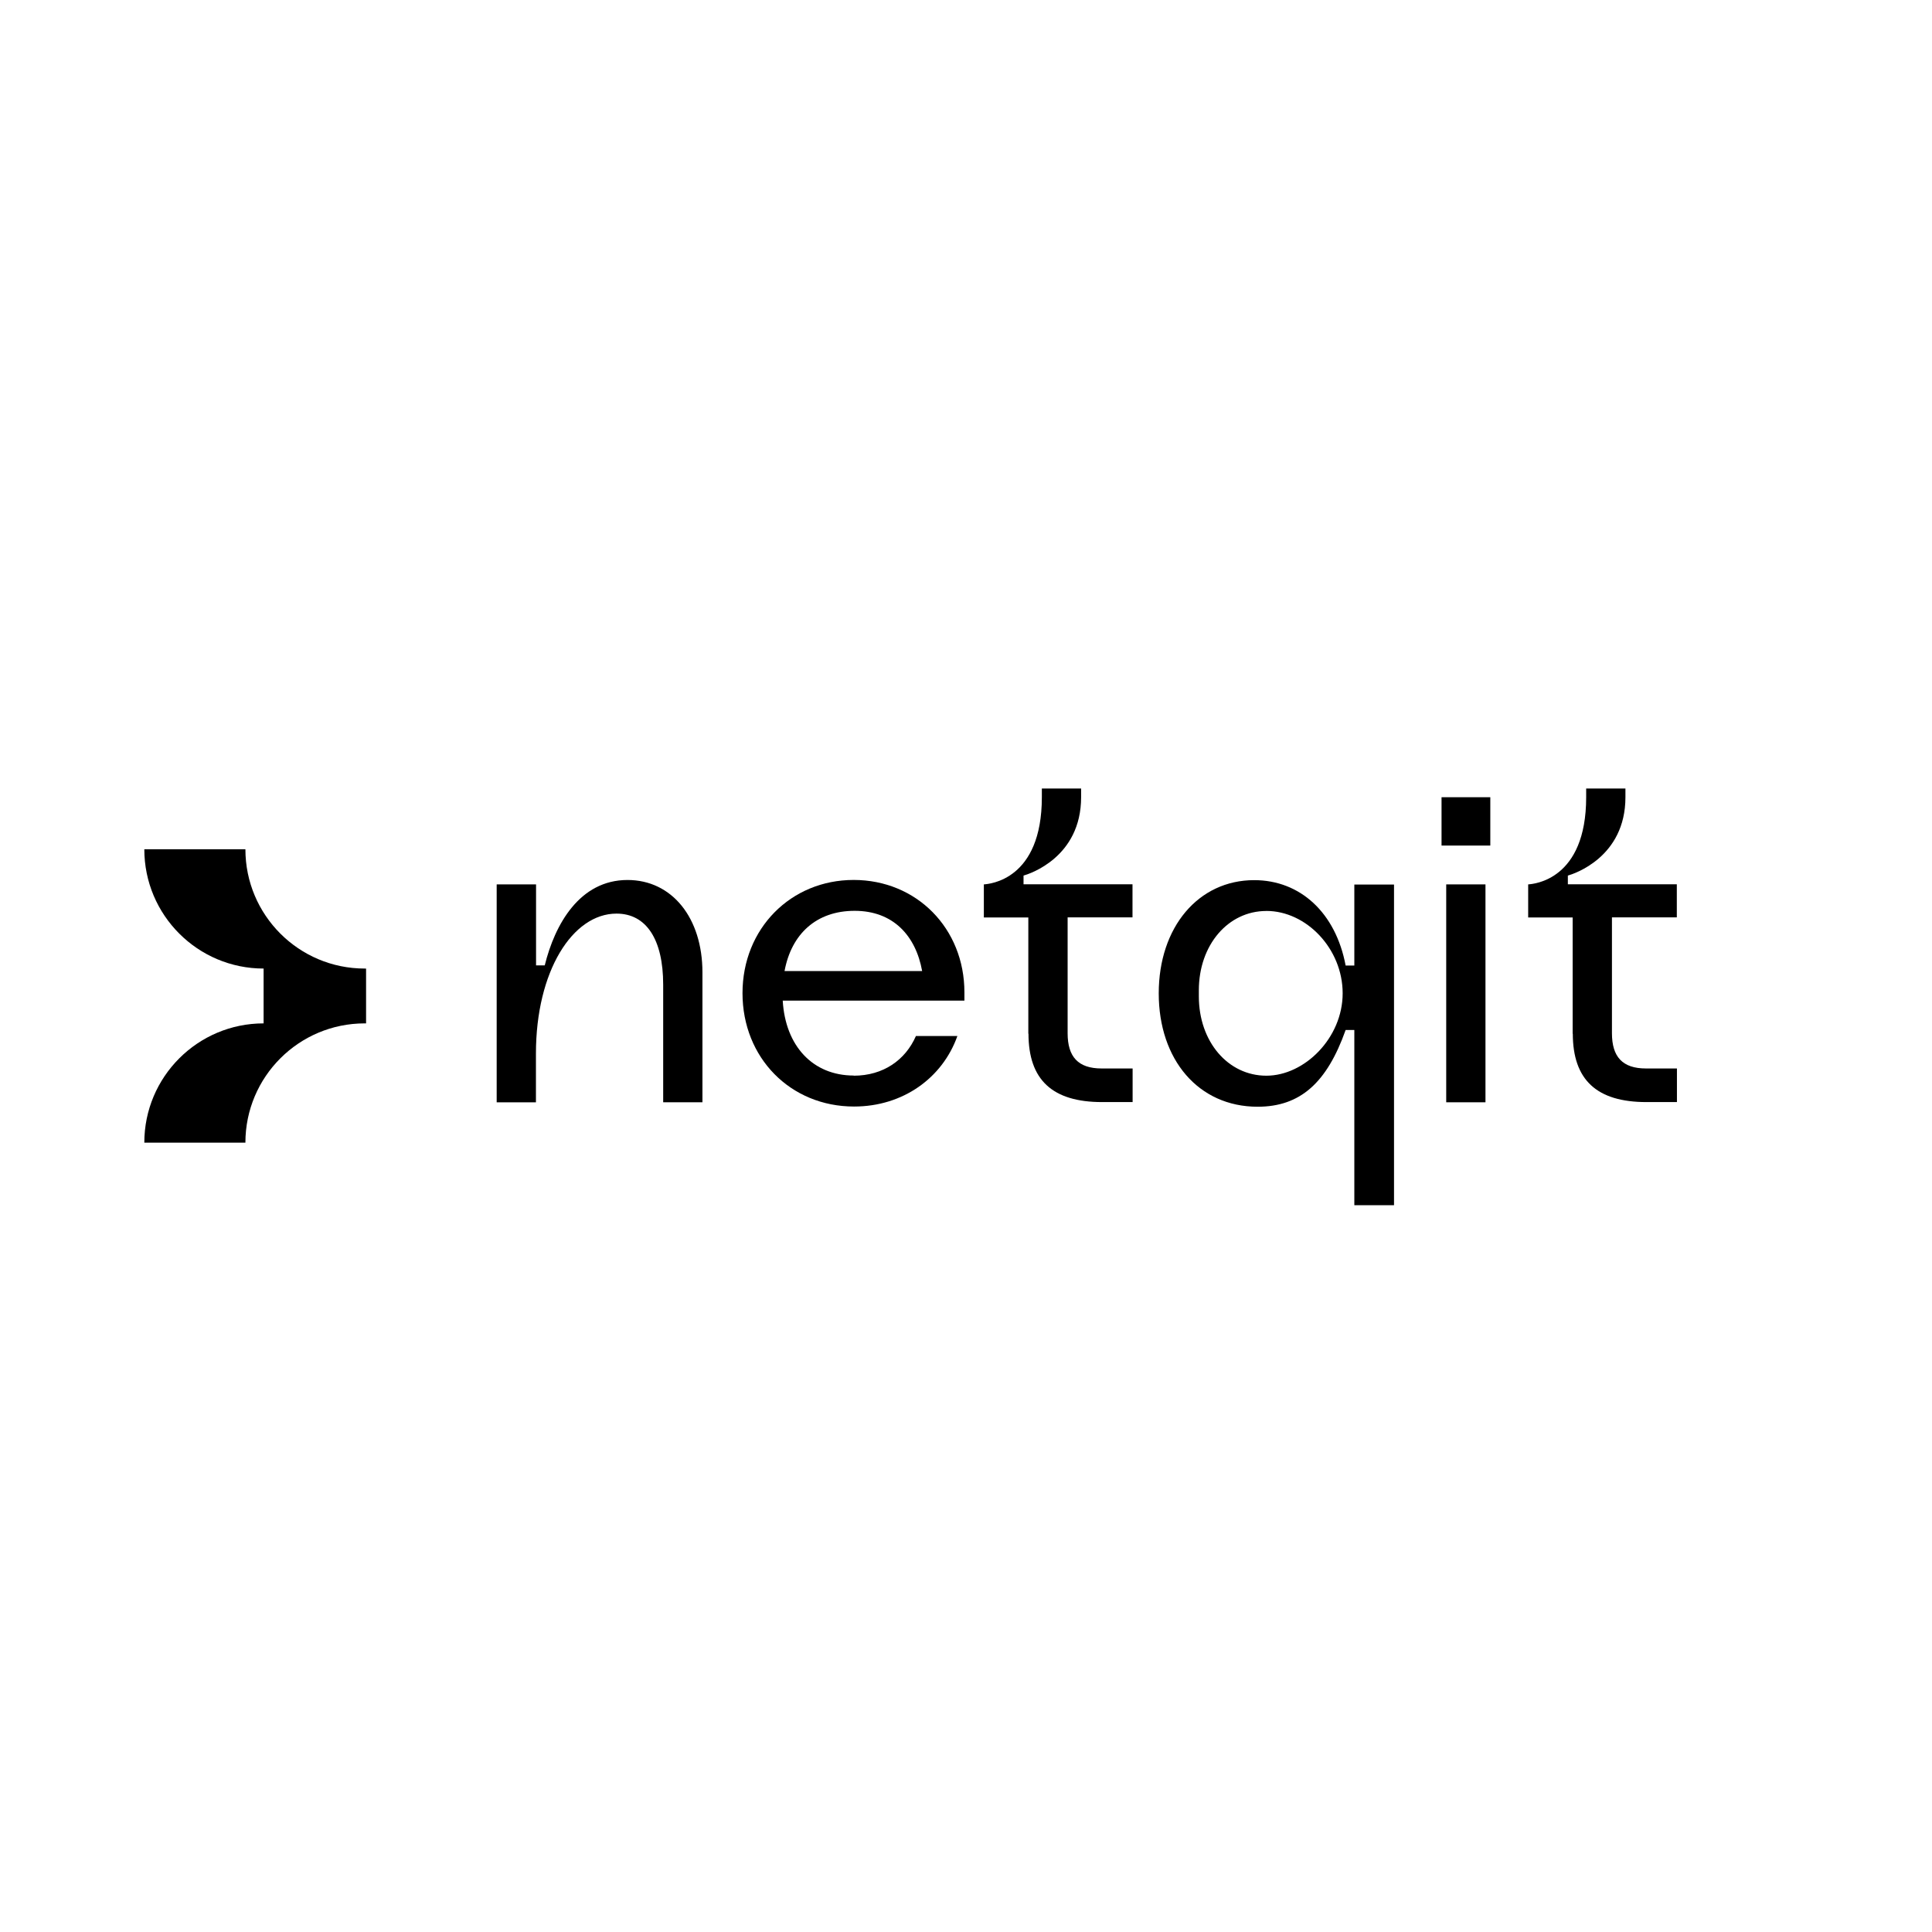
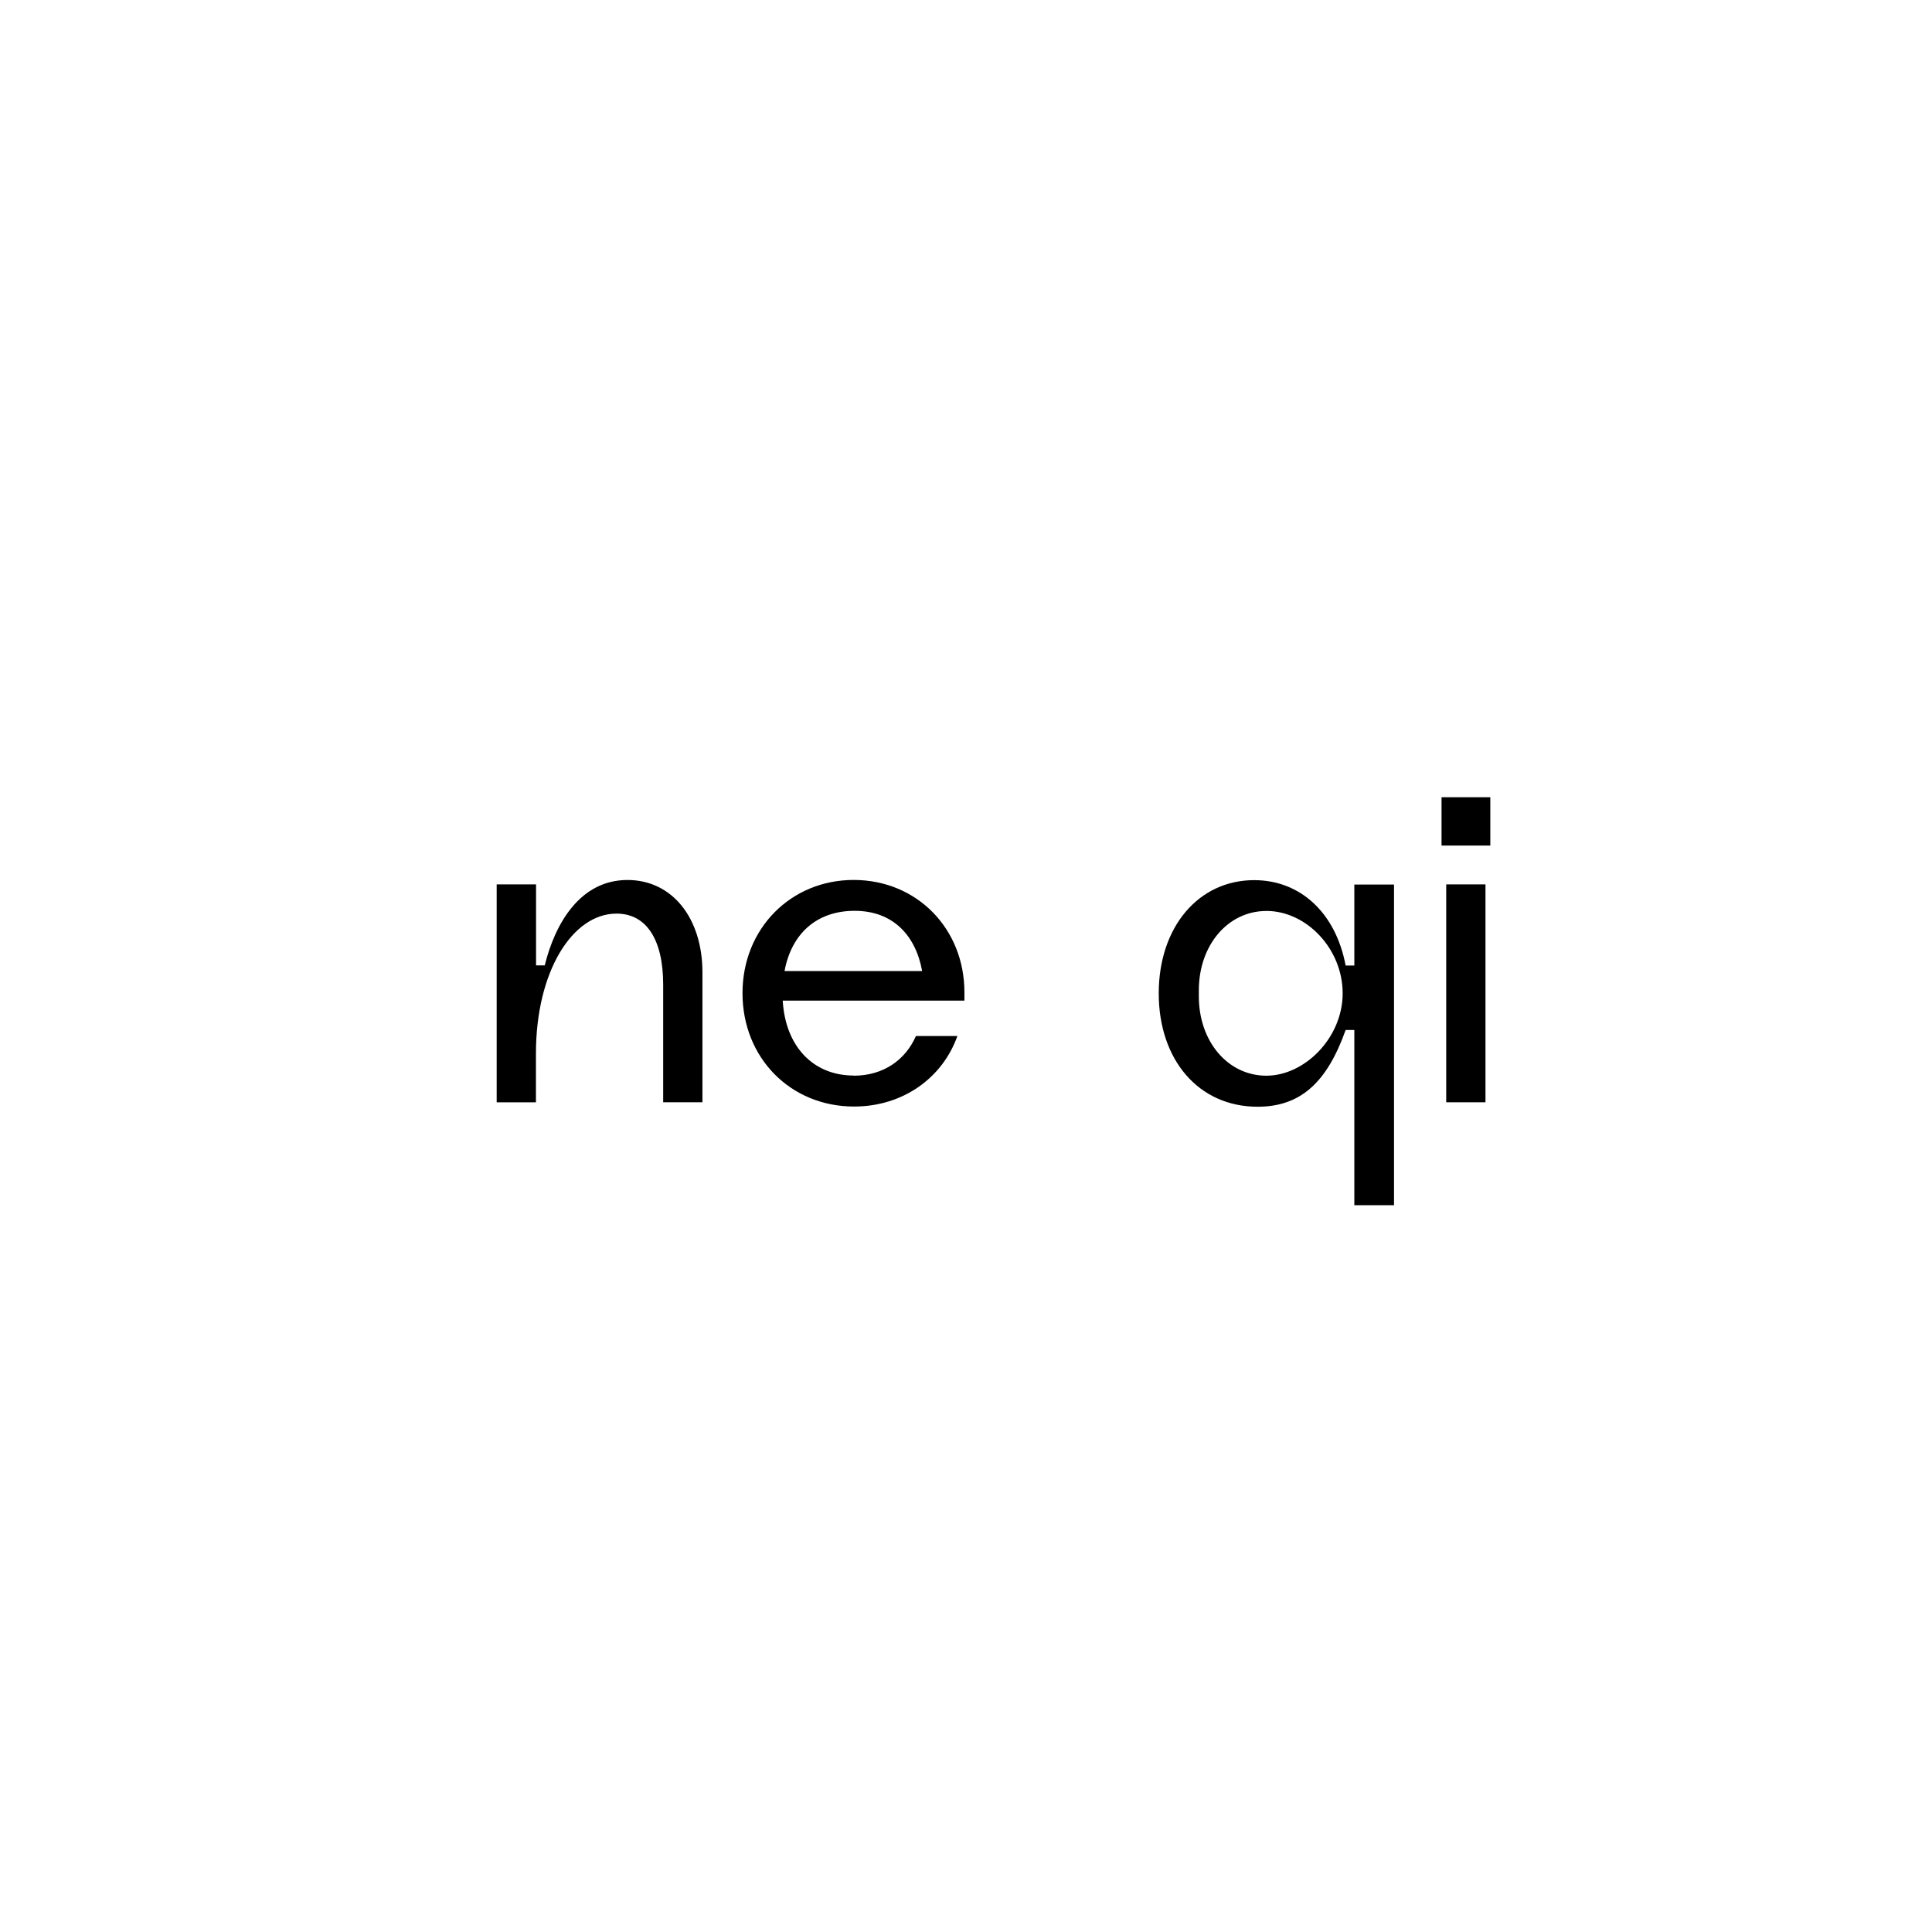
<svg xmlns="http://www.w3.org/2000/svg" id="Laag_1" viewBox="0 0 500 500">
  <path d="M128.57,228.88h10.16v20.96h2.25c2.6-10.59,9.02-22.1,21.42-22.1,11.51,0,19.39,9.8,19.39,23.92v33.61h-10.16v-30.44c0-11.73-4.38-18.39-12.08-18.39-11.37,0-20.85,14.9-20.85,36.22v12.62h-10.16v-56.39h.04Z" />
  <path d="M220.93,278.39c7.66,0,13.4-4.06,16.11-10.27h10.73c-3.85,10.84-14.08,18.25-26.74,18.25-16.47,0-28.87-12.62-28.87-29.34s12.51-29.3,28.77-29.3,28.66,12.51,28.66,29.09v2.14h-47.02c.68,11.73,7.77,19.39,18.39,19.39l-.04.04ZM203,251.3h35.65c-1.68-9.23-7.56-15.58-17.47-15.58s-16.36,5.99-18.14,15.58h-.04Z" />
-   <path d="M266.13,267.56v-30.12h-11.51v-8.56c1.46-.11,15.01-1.14,15.01-22.56v-2.25h10.16v2.25c0,15.58-13.4,19.86-14.9,20.28v2.25h28.2v8.56h-16.79v29.98c0,6.1,2.71,9.13,8.8,9.13h8.02v8.7h-7.88c-12.87,0-19.07-5.74-19.07-17.72l-.04.07Z" />
  <path d="M350.5,266.56h-2.25c-4.85,13.65-11.73,19.86-22.78,19.86-15.33,0-25.59-12.19-25.59-29.34s10.27-29.3,24.7-29.3c11.94,0,21.1,8.45,23.67,22.1h2.25v-20.96h10.27v82.99h-10.27v-45.34ZM327.73,235.76c-9.91,0-17.47,8.8-17.47,20.53v1.57c0,11.73,7.56,20.53,17.47,20.53s19.75-9.8,19.75-21.32-9.38-21.32-19.75-21.32Z" />
  <path d="M373.07,218.83v-12.51h12.62v12.51h-12.62ZM374.28,285.27h10.16v-56.39h-10.16v56.39Z" />
-   <path d="M407,267.56v-30.12h-11.51v-8.56c1.46-.11,15.01-1.14,15.01-22.56v-2.25h10.16v2.25c0,15.58-13.4,19.86-14.9,20.28v2.25h28.2v8.56h-16.79v29.98c0,6.1,2.71,9.13,8.8,9.13h8.02v8.7h-7.88c-12.87,0-19.07-5.74-19.07-17.72l-.04.07Z" />
-   <path d="M94.74,257.75v-7.09h-.36c-17.04,0-30.87-13.83-30.87-30.87h-26.16c0,17.04,13.83,30.87,30.87,30.87v14.19c-17.04,0-30.87,13.83-30.87,30.87h26.16c0-17.04,13.83-30.87,30.87-30.87h.36v-7.09" />
</svg>